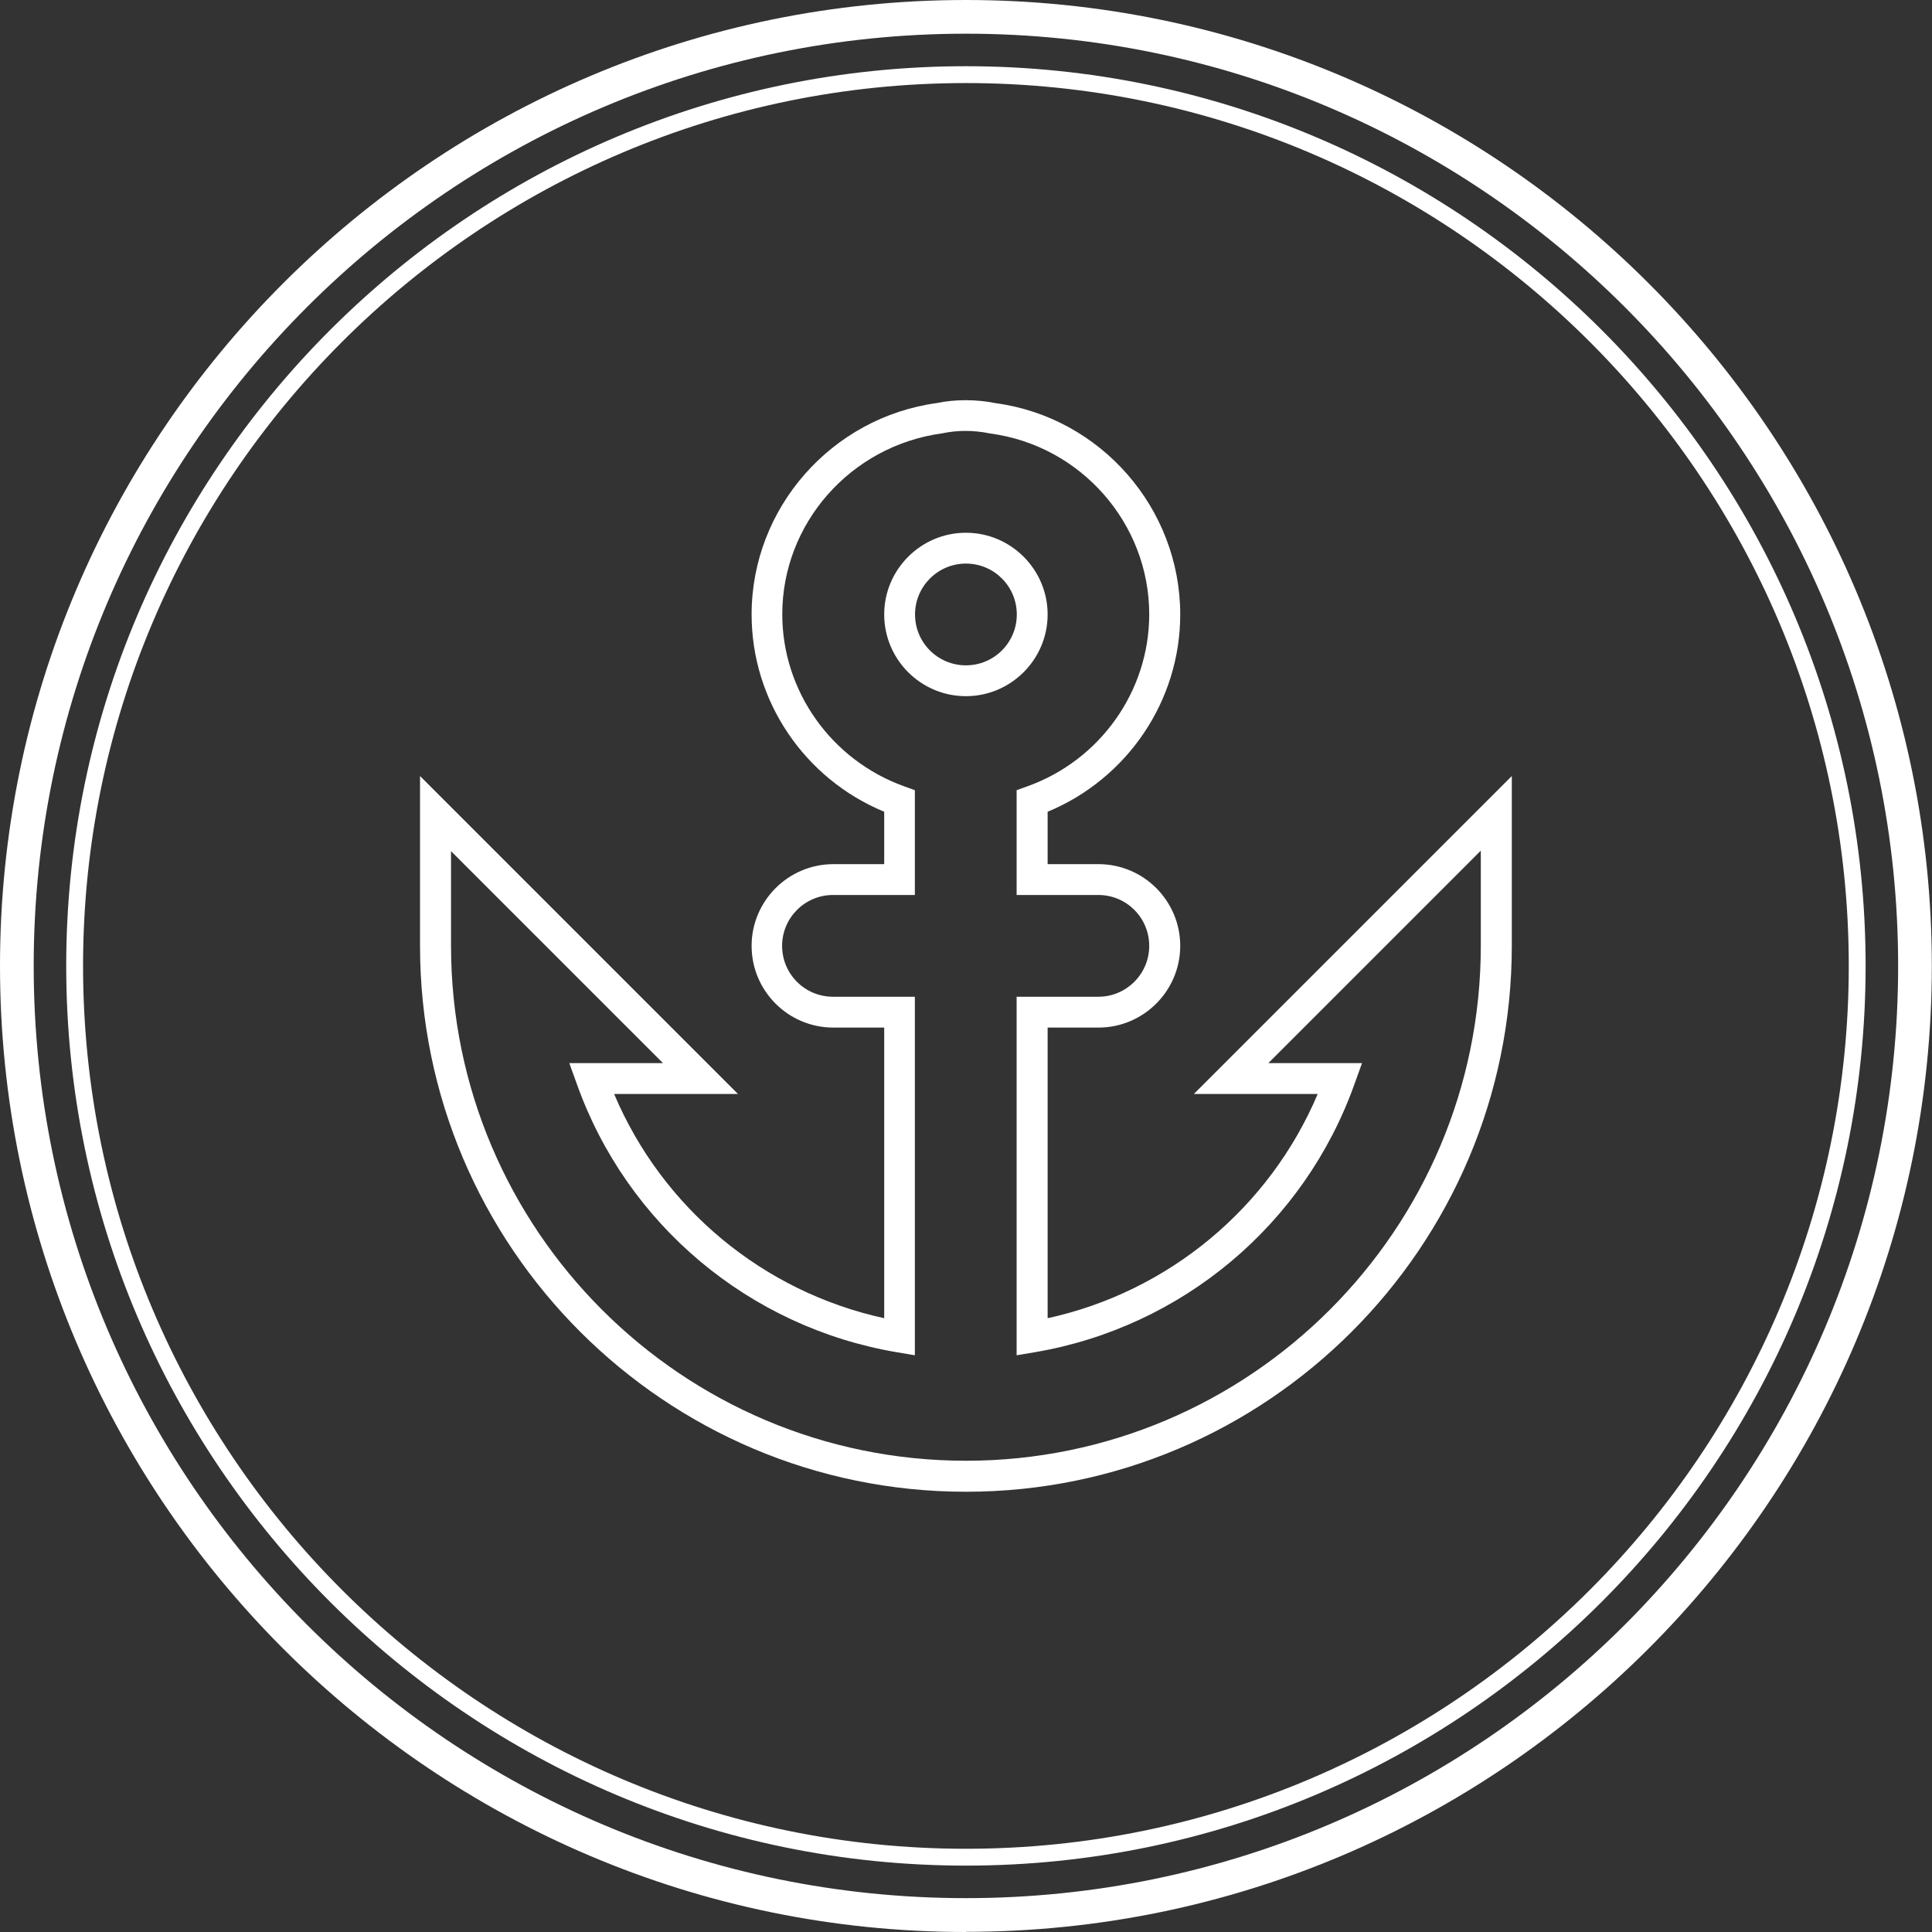
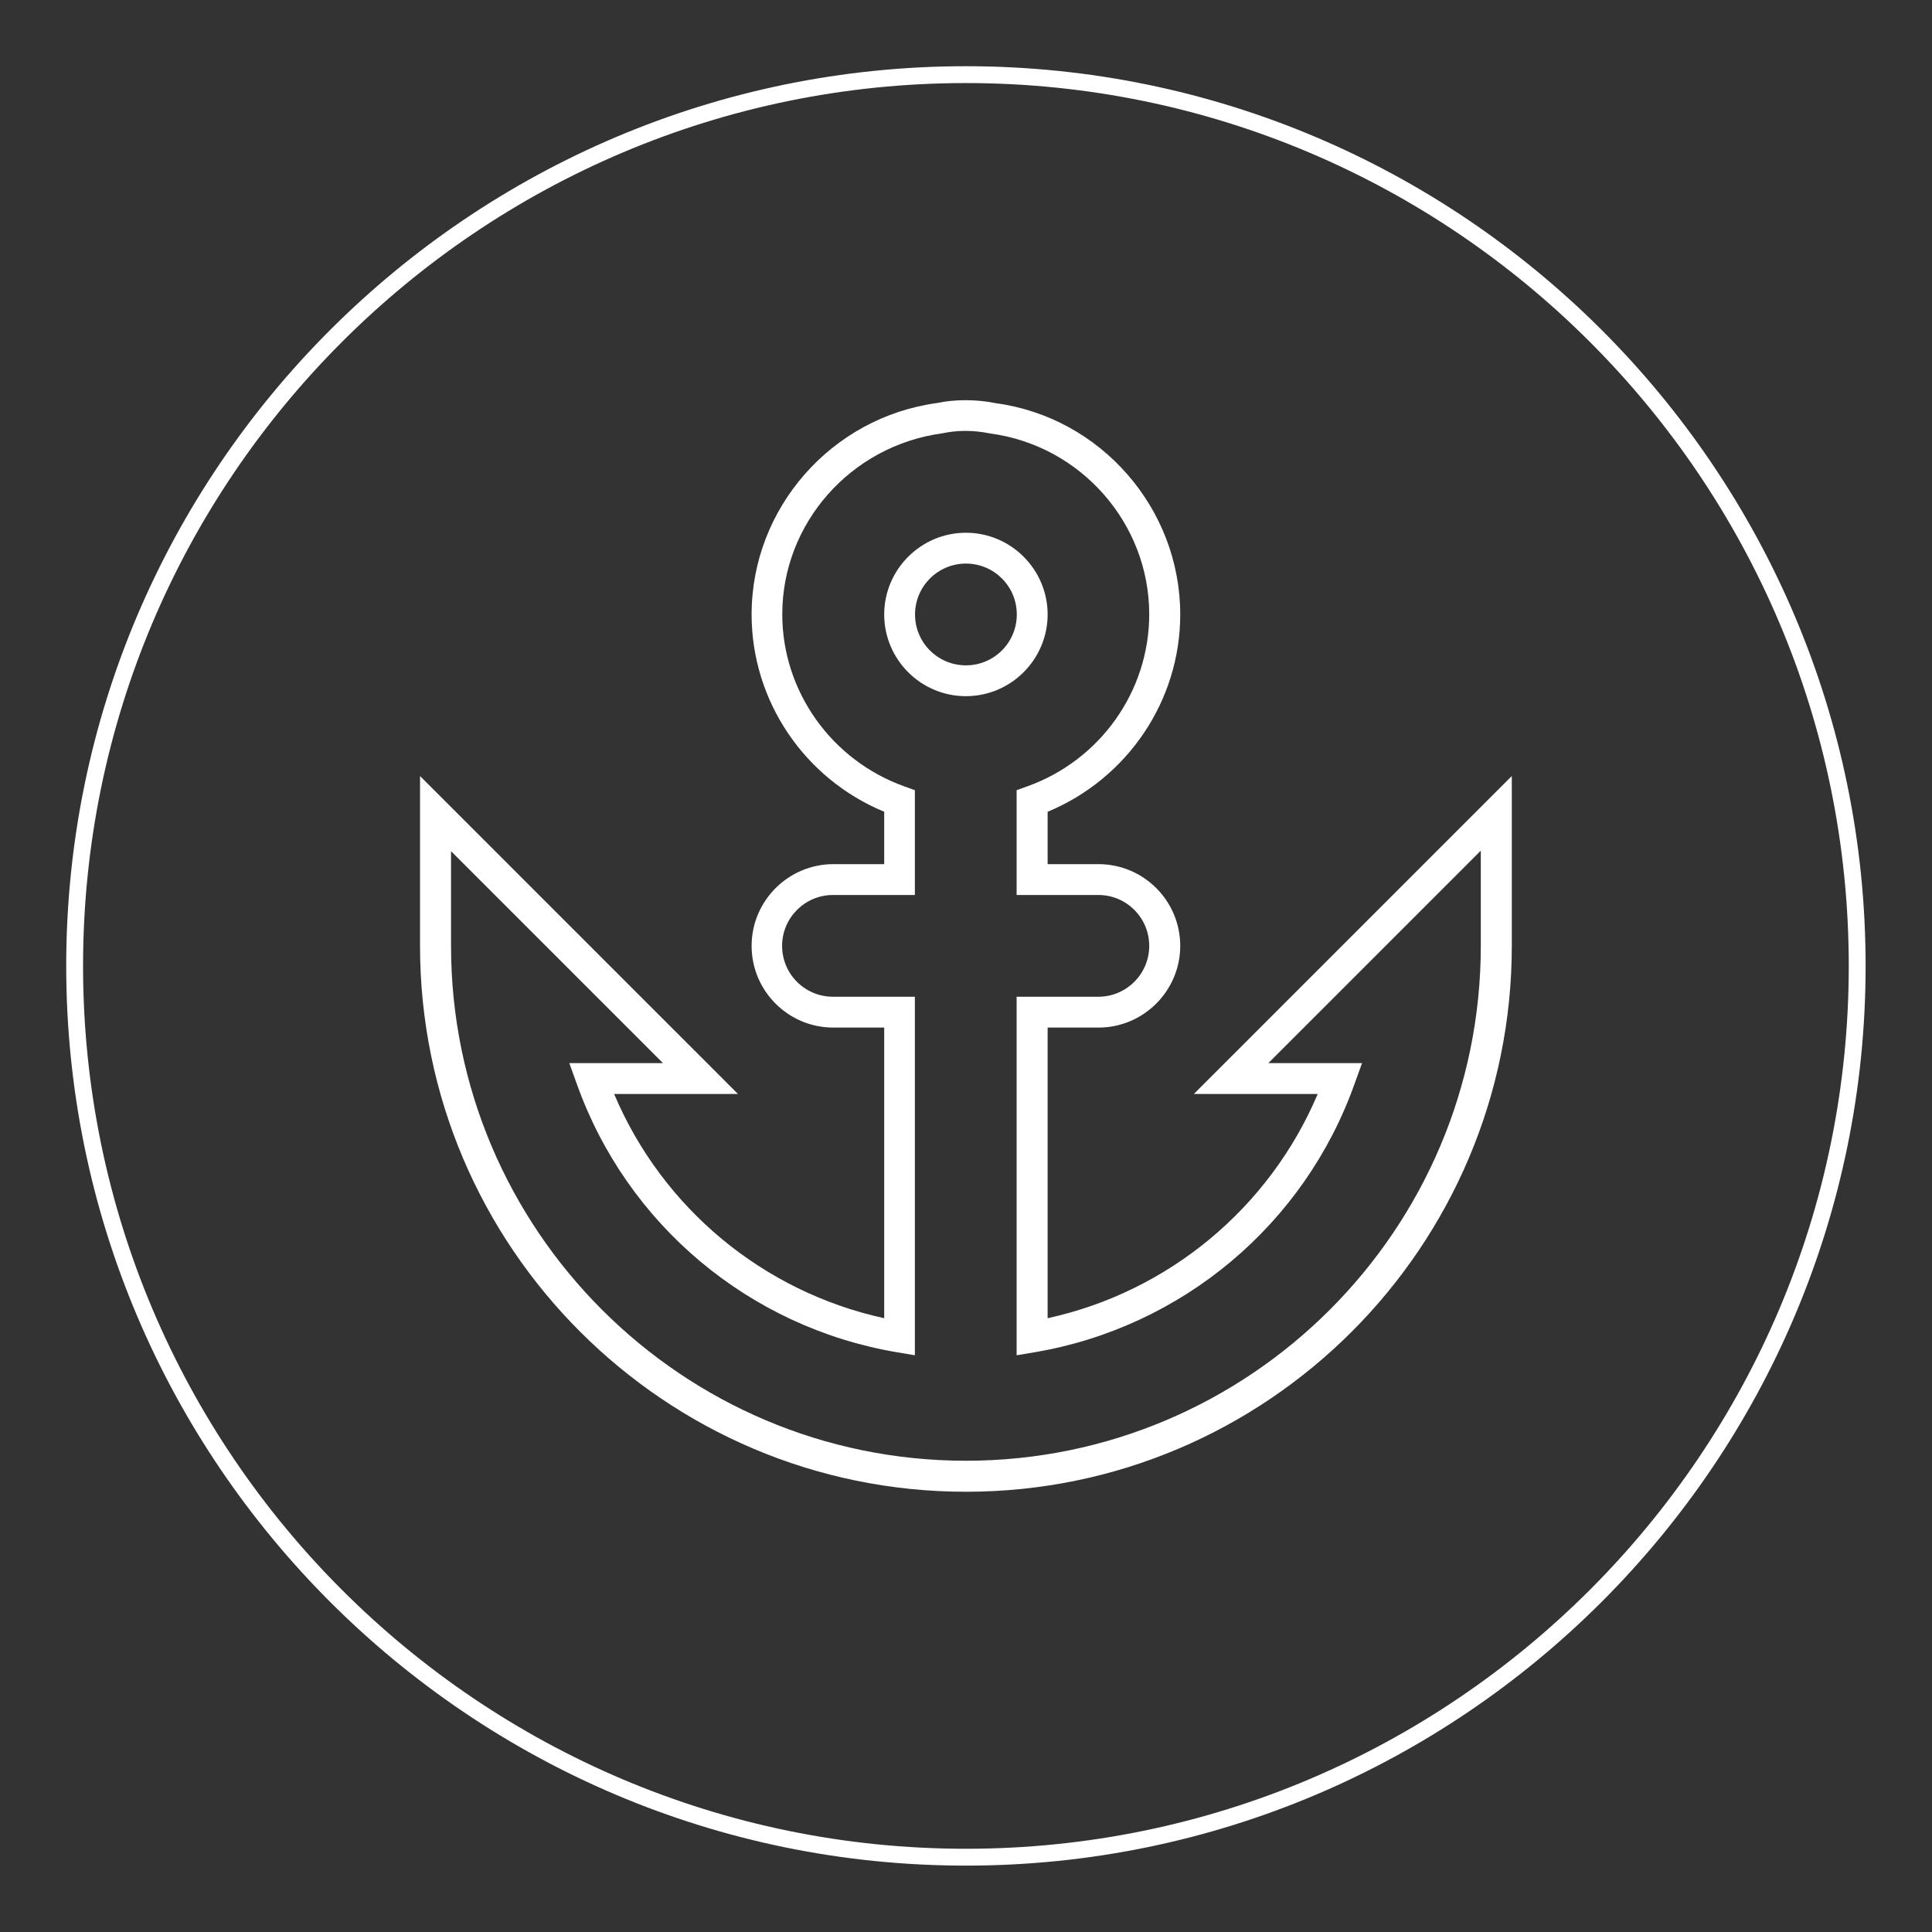
<svg xmlns="http://www.w3.org/2000/svg" id="Warstwa_2" viewBox="0 0 114.67 114.67">
  <rect x="0" y="0" width="114.67" height="114.67" fill="#333333" stroke="none" />
  <defs>
    <style>.cls-1{fill:#fff;}</style>
  </defs>
  <g id="Layer_1">
    <path class="cls-1" d="M57.33,88.54c-17.86,0-32.4-14.53-32.4-32.4v-10.08l18.87,18.87h-7.35c2.86,6.77,8.84,11.74,16.03,13.31v-17.25h-3.02c-2.68,0-4.85-2.18-4.85-4.85s2.18-4.85,4.85-4.85h3.02v-3.11c-4.74-1.96-7.87-6.58-7.87-11.71,0-6.31,4.74-11.7,11.01-12.55,1.03-.22,2.32-.23,3.48.01,6.22.84,10.95,6.23,10.95,12.54,0,5.13-3.14,9.75-7.87,11.71v3.11h3.02c2.68,0,4.85,2.18,4.85,4.85s-2.18,4.85-4.85,4.85h-3.02v17.25c7.18-1.57,13.17-6.55,16.03-13.31h-7.35l18.87-18.87v10.08c0,17.86-14.53,32.4-32.39,32.4ZM26.77,50.49v5.65c0,16.85,13.71,30.56,30.56,30.56s30.56-13.71,30.56-30.56v-5.65l-12.61,12.61h5.56l-.44,1.22c-2.97,8.36-10.25,14.46-18.99,15.94l-1.07.18v-21.28h4.85c1.66,0,3.02-1.35,3.02-3.02s-1.35-3.02-3.02-3.02h-4.85v-6.22l.61-.22c4.34-1.54,7.26-5.65,7.26-10.22,0-5.39-4.05-10.01-9.43-10.73-1.04-.21-1.95-.2-2.86-.01-5.44.74-9.49,5.35-9.49,10.74,0,4.57,2.92,8.67,7.26,10.22l.61.22v6.22h-4.86c-1.66,0-3.02,1.35-3.02,3.02s1.35,3.02,3.02,3.02h4.86v21.28l-1.07-.18c-8.75-1.48-16.03-7.58-19-15.94l-.44-1.22h5.56l-12.61-12.61ZM57.33,41.32c-2.68,0-4.85-2.18-4.85-4.85s2.18-4.85,4.85-4.85,4.85,2.18,4.85,4.85-2.18,4.85-4.85,4.85ZM57.33,33.45c-1.66,0-3.02,1.35-3.02,3.02s1.35,3.02,3.02,3.02,3.02-1.35,3.02-3.02-1.35-3.02-3.02-3.02Z" />
-     <path class="cls-1" d="M57.33,114.67C25.72,114.67,0,88.95,0,57.33S25.72,0,57.33,0s57.33,25.72,57.33,57.33-25.72,57.33-57.33,57.33ZM57.33,2C26.82,2,2,26.82,2,57.33s24.82,55.33,55.33,55.33,55.33-24.82,55.33-55.33S87.84,2,57.33,2Z" />
    <path class="cls-1" d="M57.33,110.73c-29.45,0-53.4-23.96-53.4-53.4S27.89,3.93,57.33,3.93s53.4,23.96,53.4,53.4-23.96,53.4-53.4,53.4ZM57.33,4.93C28.44,4.93,4.93,28.44,4.93,57.33s23.51,52.4,52.4,52.4,52.4-23.51,52.4-52.4S86.23,4.93,57.33,4.93Z" />
  </g>
</svg>